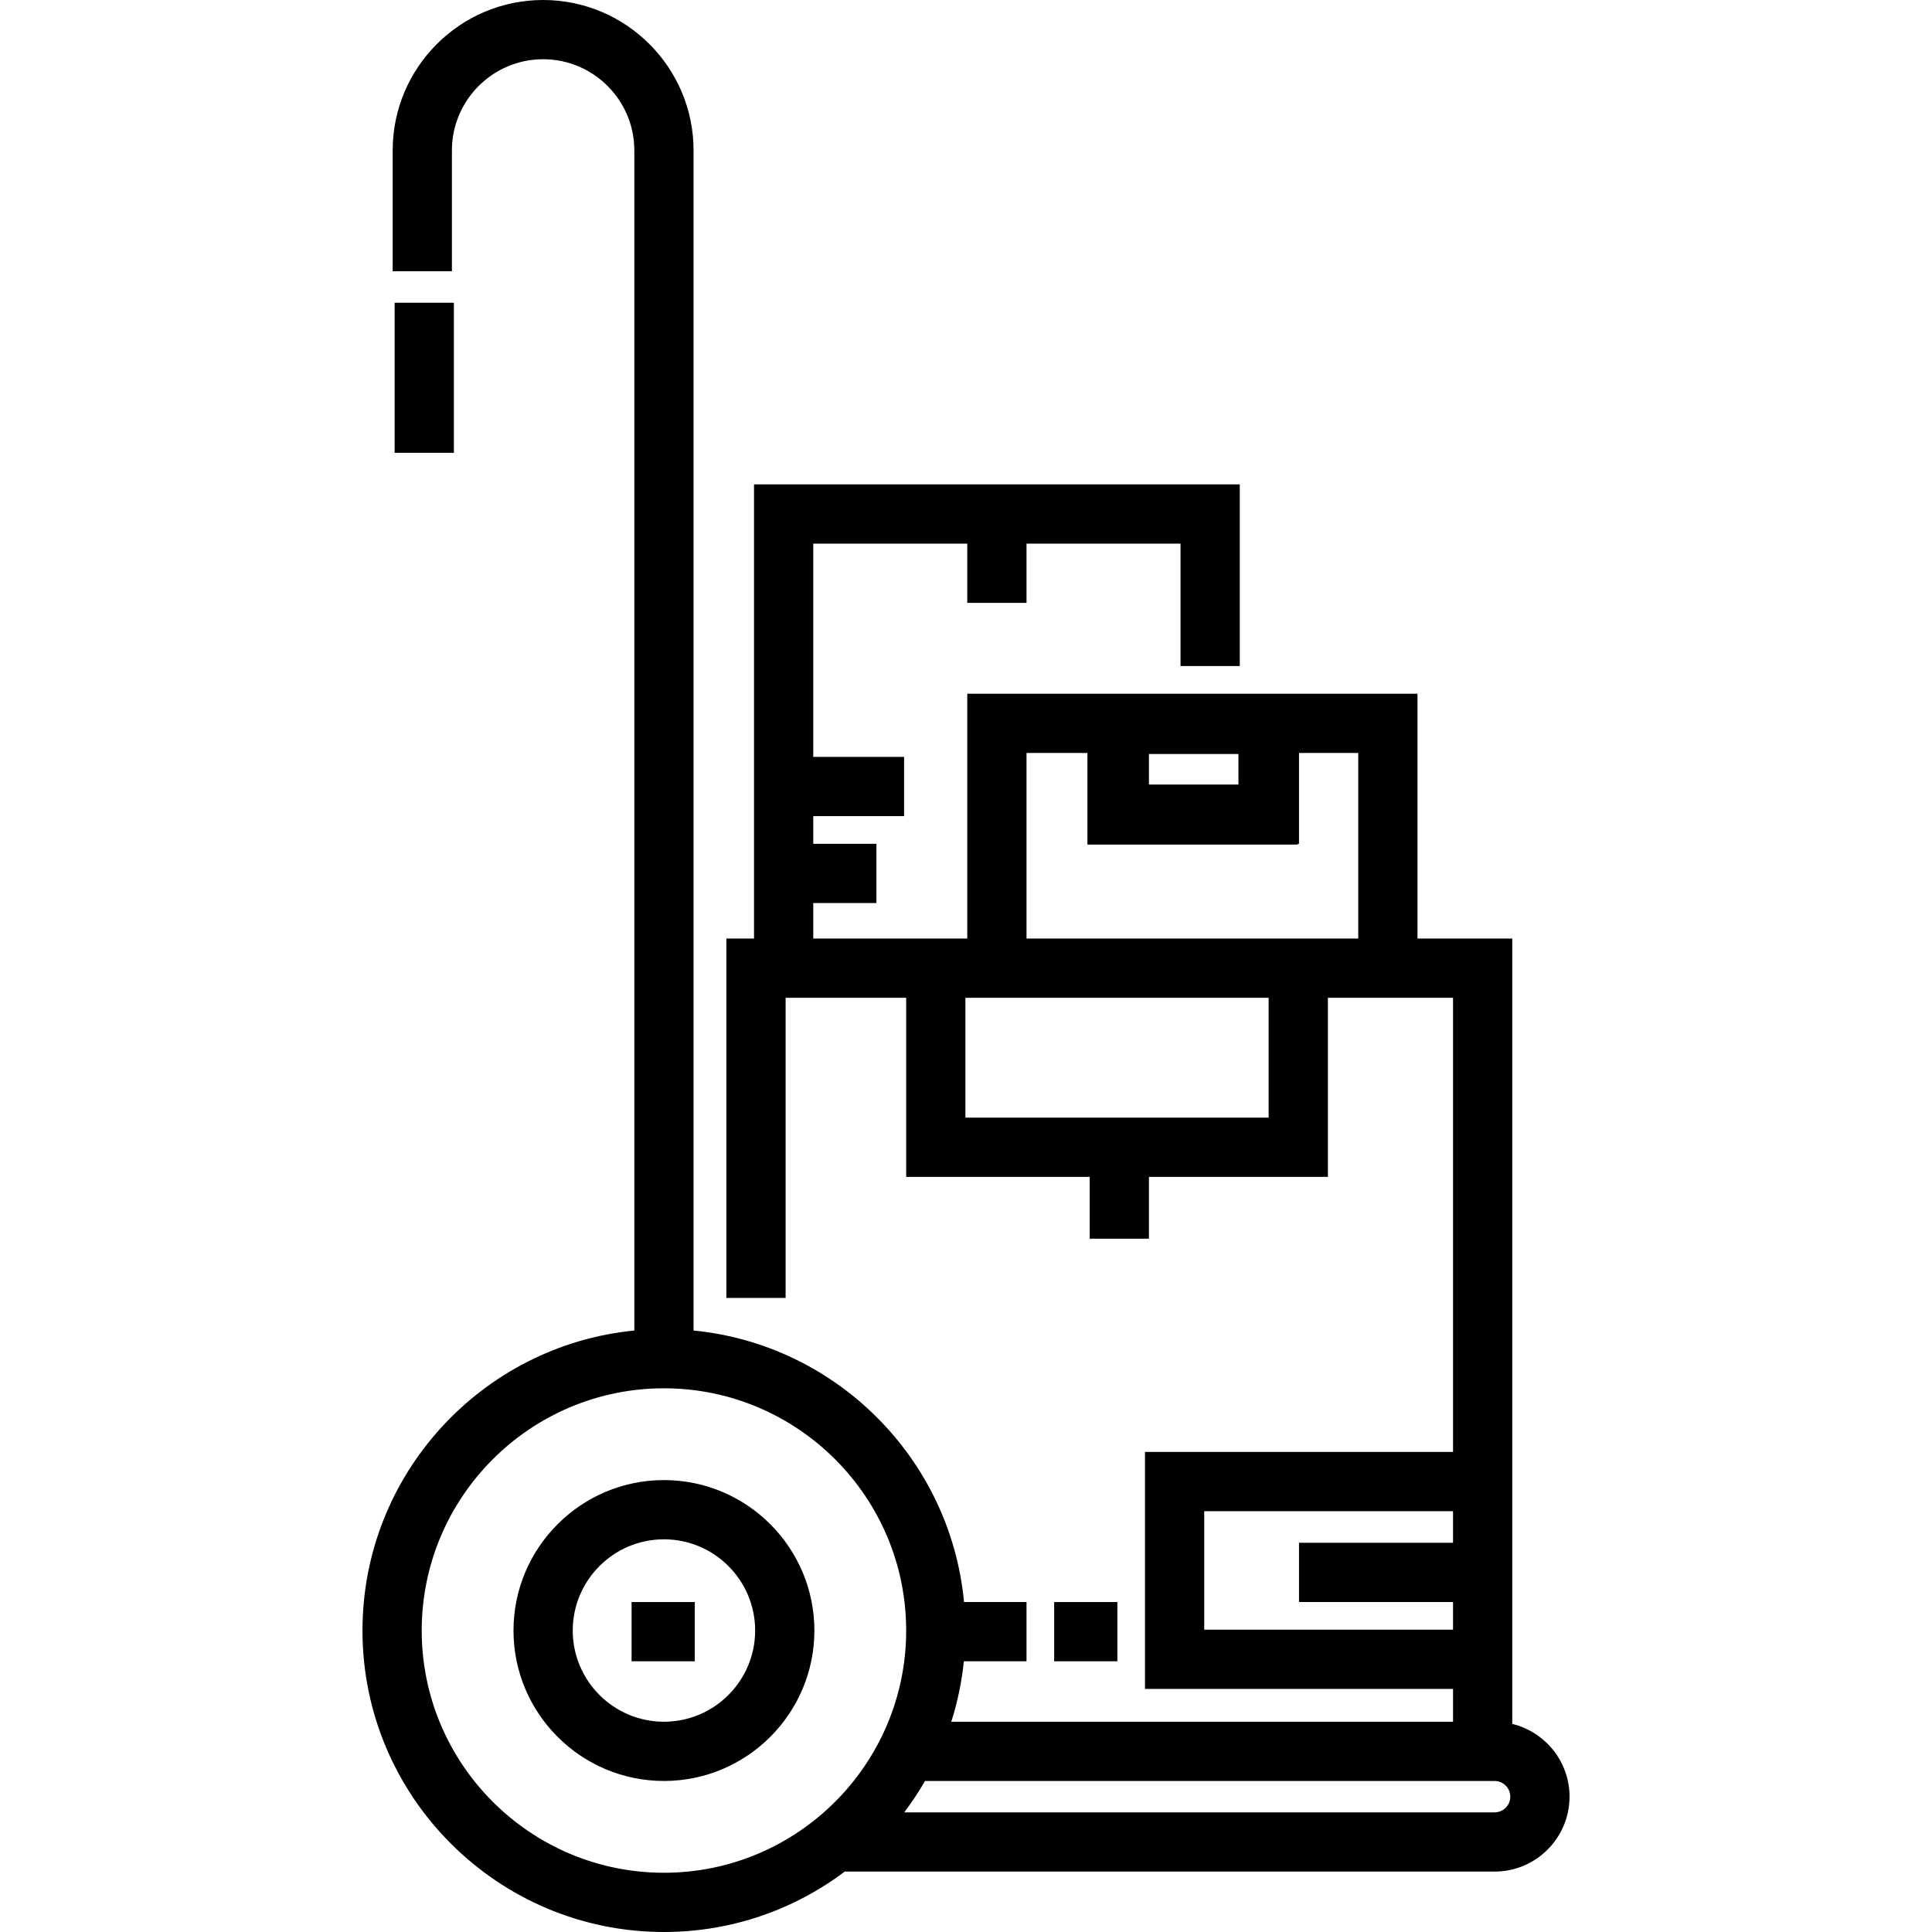
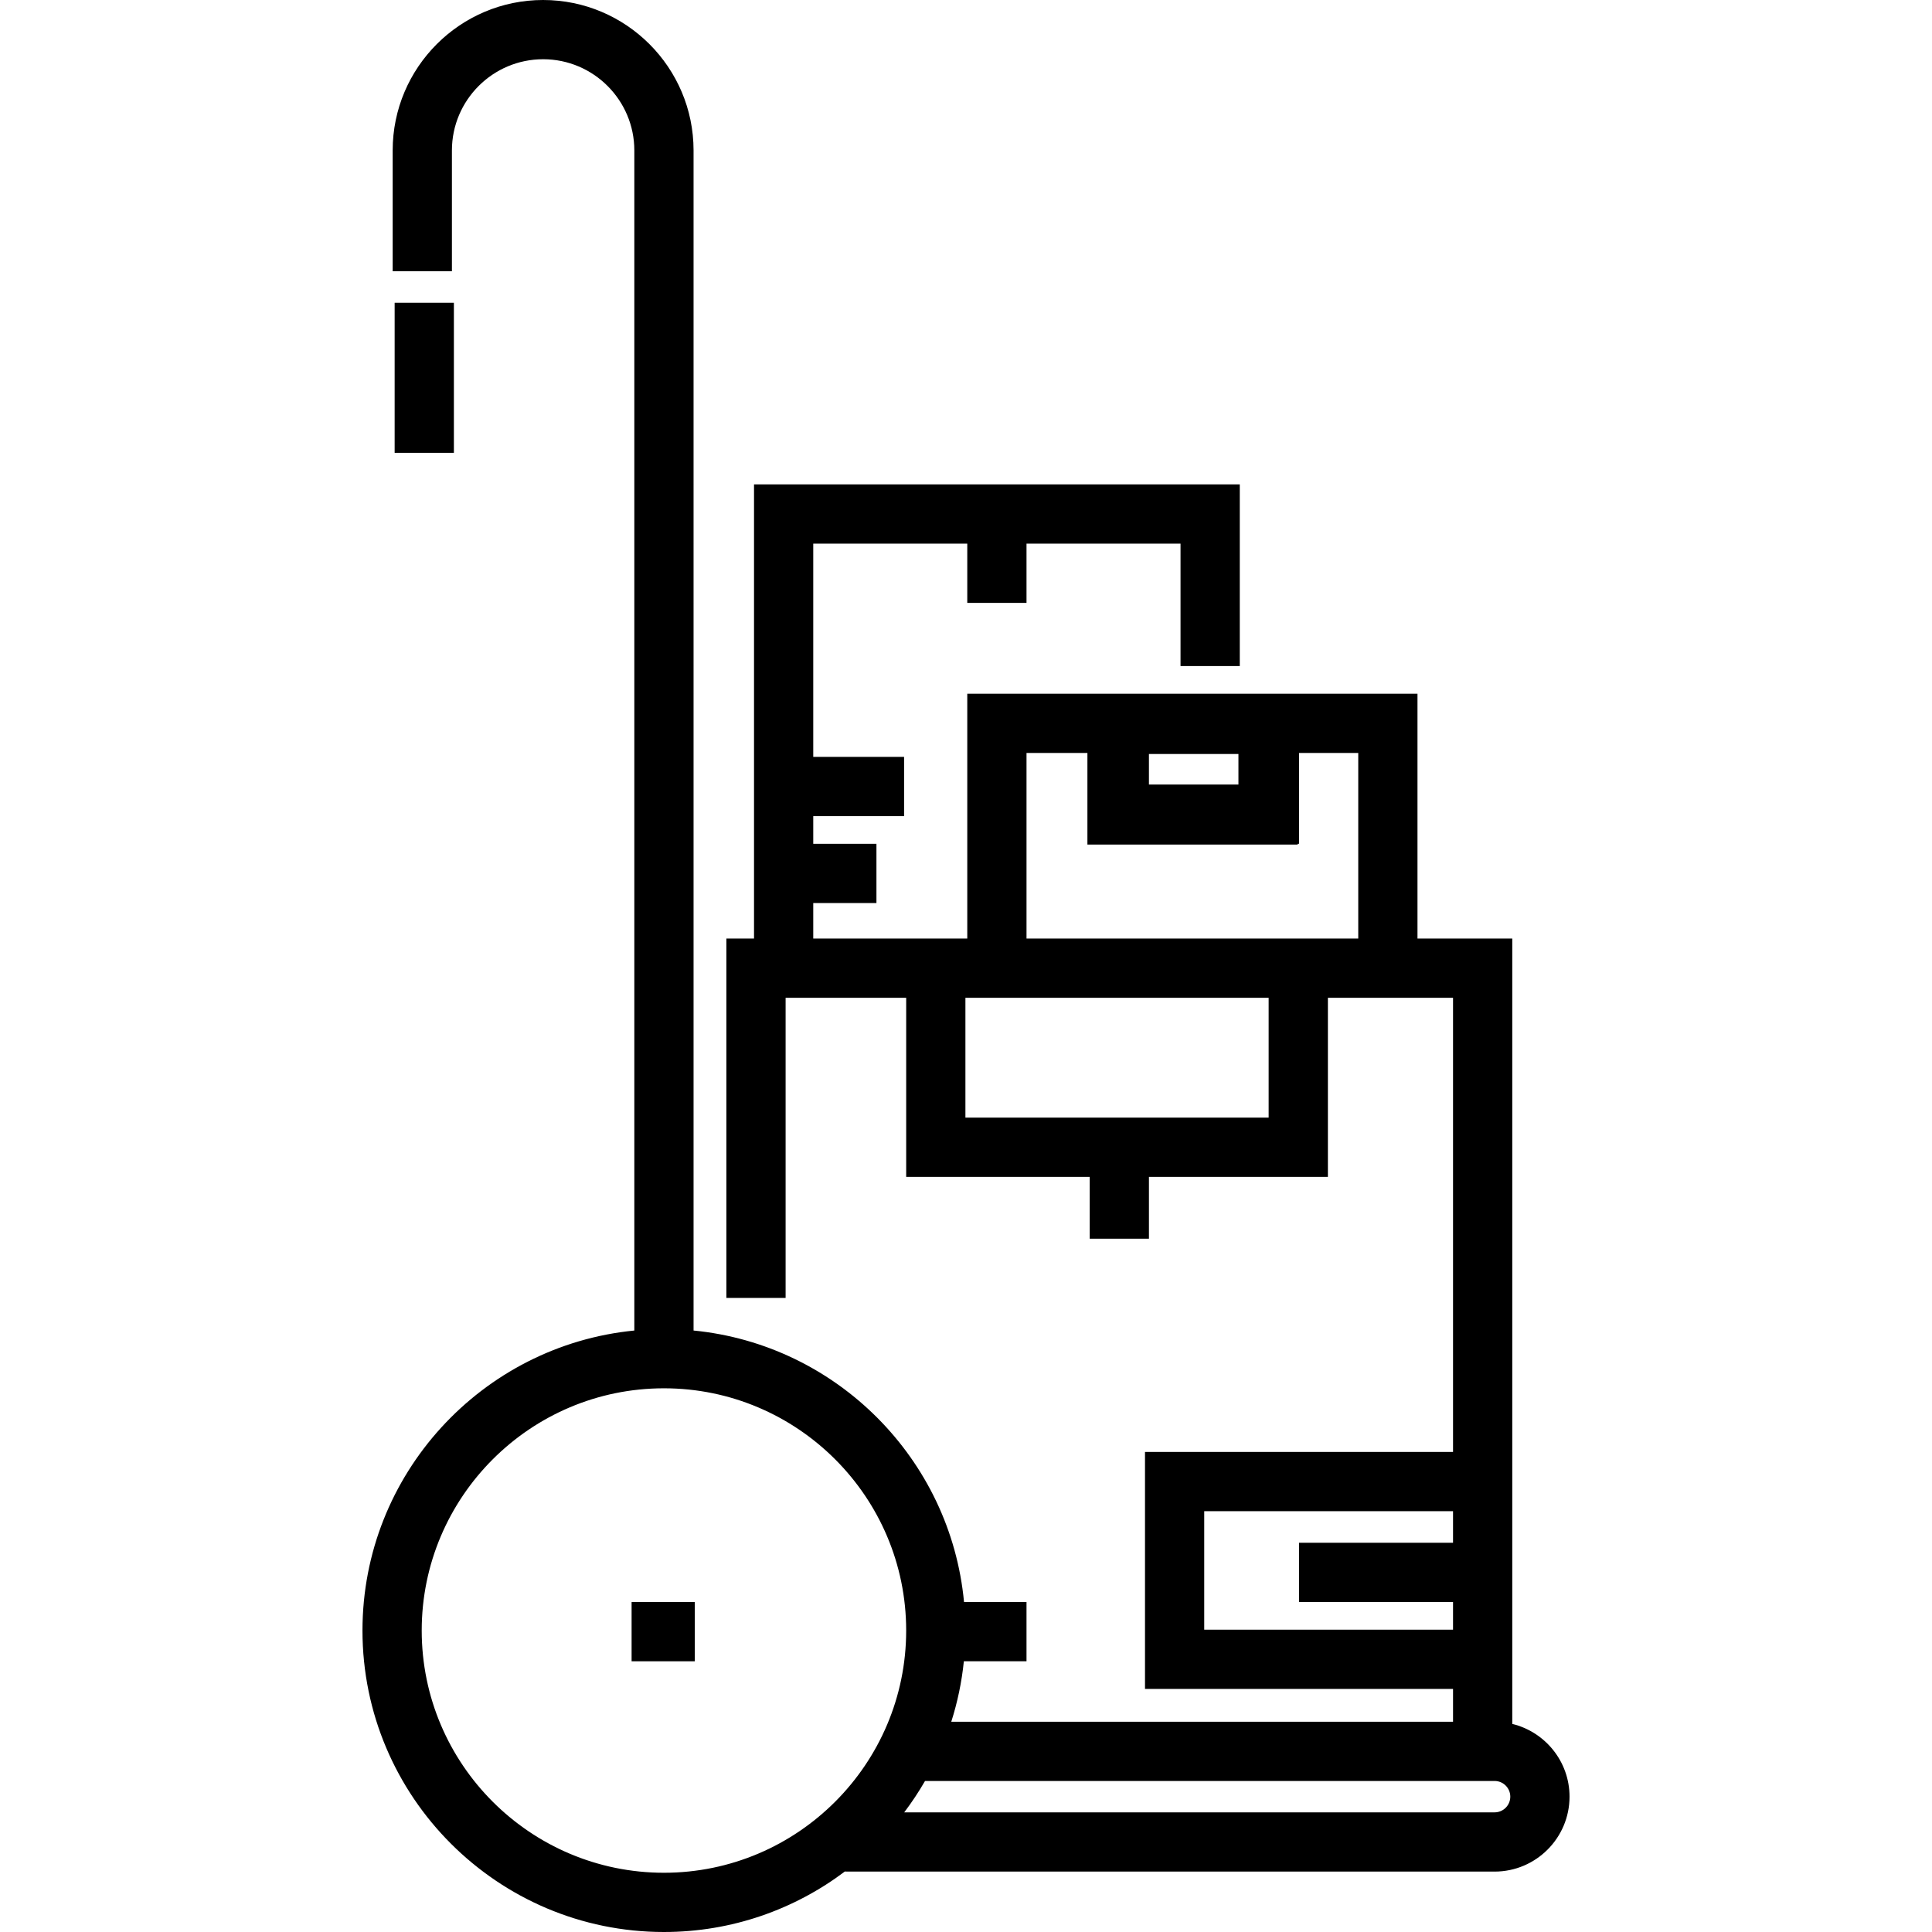
<svg xmlns="http://www.w3.org/2000/svg" fill="#000000" version="1.1" id="Layer_1" viewBox="0 0 512 512" xml:space="preserve">
  <g>
    <g>
-       <path d="M175.952,392.237c-21.984,0-39.869,17.885-39.869,39.87c0,21.984,17.885,39.869,39.869,39.869     s39.869-17.885,39.869-39.869C215.82,410.122,197.936,392.237,175.952,392.237z M175.952,456.277     c-13.327,0-24.17-10.842-24.17-24.17s10.843-24.171,24.17-24.171s24.17,10.843,24.17,24.171     C200.122,445.435,189.28,456.277,175.952,456.277z" />
-     </g>
+       </g>
  </g>
  <g>
    <g>
      <rect x="167.381" y="424.558" width="16.745" height="15.699" />
    </g>
  </g>
  <g>
    <g>
      <rect x="104.586" y="80.231" width="15.699" height="39.77" />
    </g>
  </g>
  <g>
    <g>
      <path d="M400.766,456.856V248.728h-25.118V183.84H256.338v64.888h-40.817v-9.419h16.745V223.61h-16.745v-7.326h24.071v-15.699     h-24.071V144.07h40.817v15.699h15.699V144.07h40.817v32.444h15.699v-48.143h-128.73v120.357h-7.326v95.239h15.699v-79.541h31.951     v47.451h48.636v16.391h15.699v-16.391h47.423v-47.451h33.164v120.357h-81.634v62.795h81.634v8.697H252.099     c1.635-5.138,2.771-10.496,3.333-16.023h16.604v-15.699h-16.558c-3.575-37.938-33.78-68.238-71.676-71.952V39.869     C183.802,17.885,165.917,0,143.932,0s-39.869,17.885-39.869,39.869v32.02h15.699v-32.02c0-13.327,10.843-24.17,24.17-24.17     s24.17,10.842,24.17,24.17v312.735c-40.383,3.957-72.044,38.099-72.044,79.503c0,44.054,35.84,79.893,79.893,79.893     c18.014,0,34.65-5.998,48.029-16.095v0.086h172.105c10.948,0,19.857-8.909,19.857-19.858     C415.942,466.799,409.46,458.97,400.766,456.856z M304.48,199.811h23.719v8.101H304.48V199.811z M336.205,296.179h-80.359v-31.752     h80.359V296.179z M359.95,248.728h-87.913v-49.19h16.138v24.286h55.723v-0.215h0.353v-24.071h15.699V248.728z M319.133,431.881     v-31.398h65.935v8.373h-40.817v15.699h40.817v7.326H319.133z M175.952,496.301c-35.397,0-64.194-28.798-64.194-64.194     c0-35.397,28.798-64.194,64.194-64.194c35.397,0,64.194,28.798,64.194,64.194C240.147,467.503,211.349,496.301,175.952,496.301z      M396.086,480.292H239.628c2.007-2.647,3.843-5.428,5.514-8.316h150.944c2.292,0,4.158,1.865,4.158,4.159     C400.243,478.427,398.378,480.292,396.086,480.292z" />
    </g>
  </g>
  <g>
    <g>
-       <rect x="279.366" y="424.558" width="16.745" height="15.699" />
-     </g>
+       </g>
  </g>
</svg>